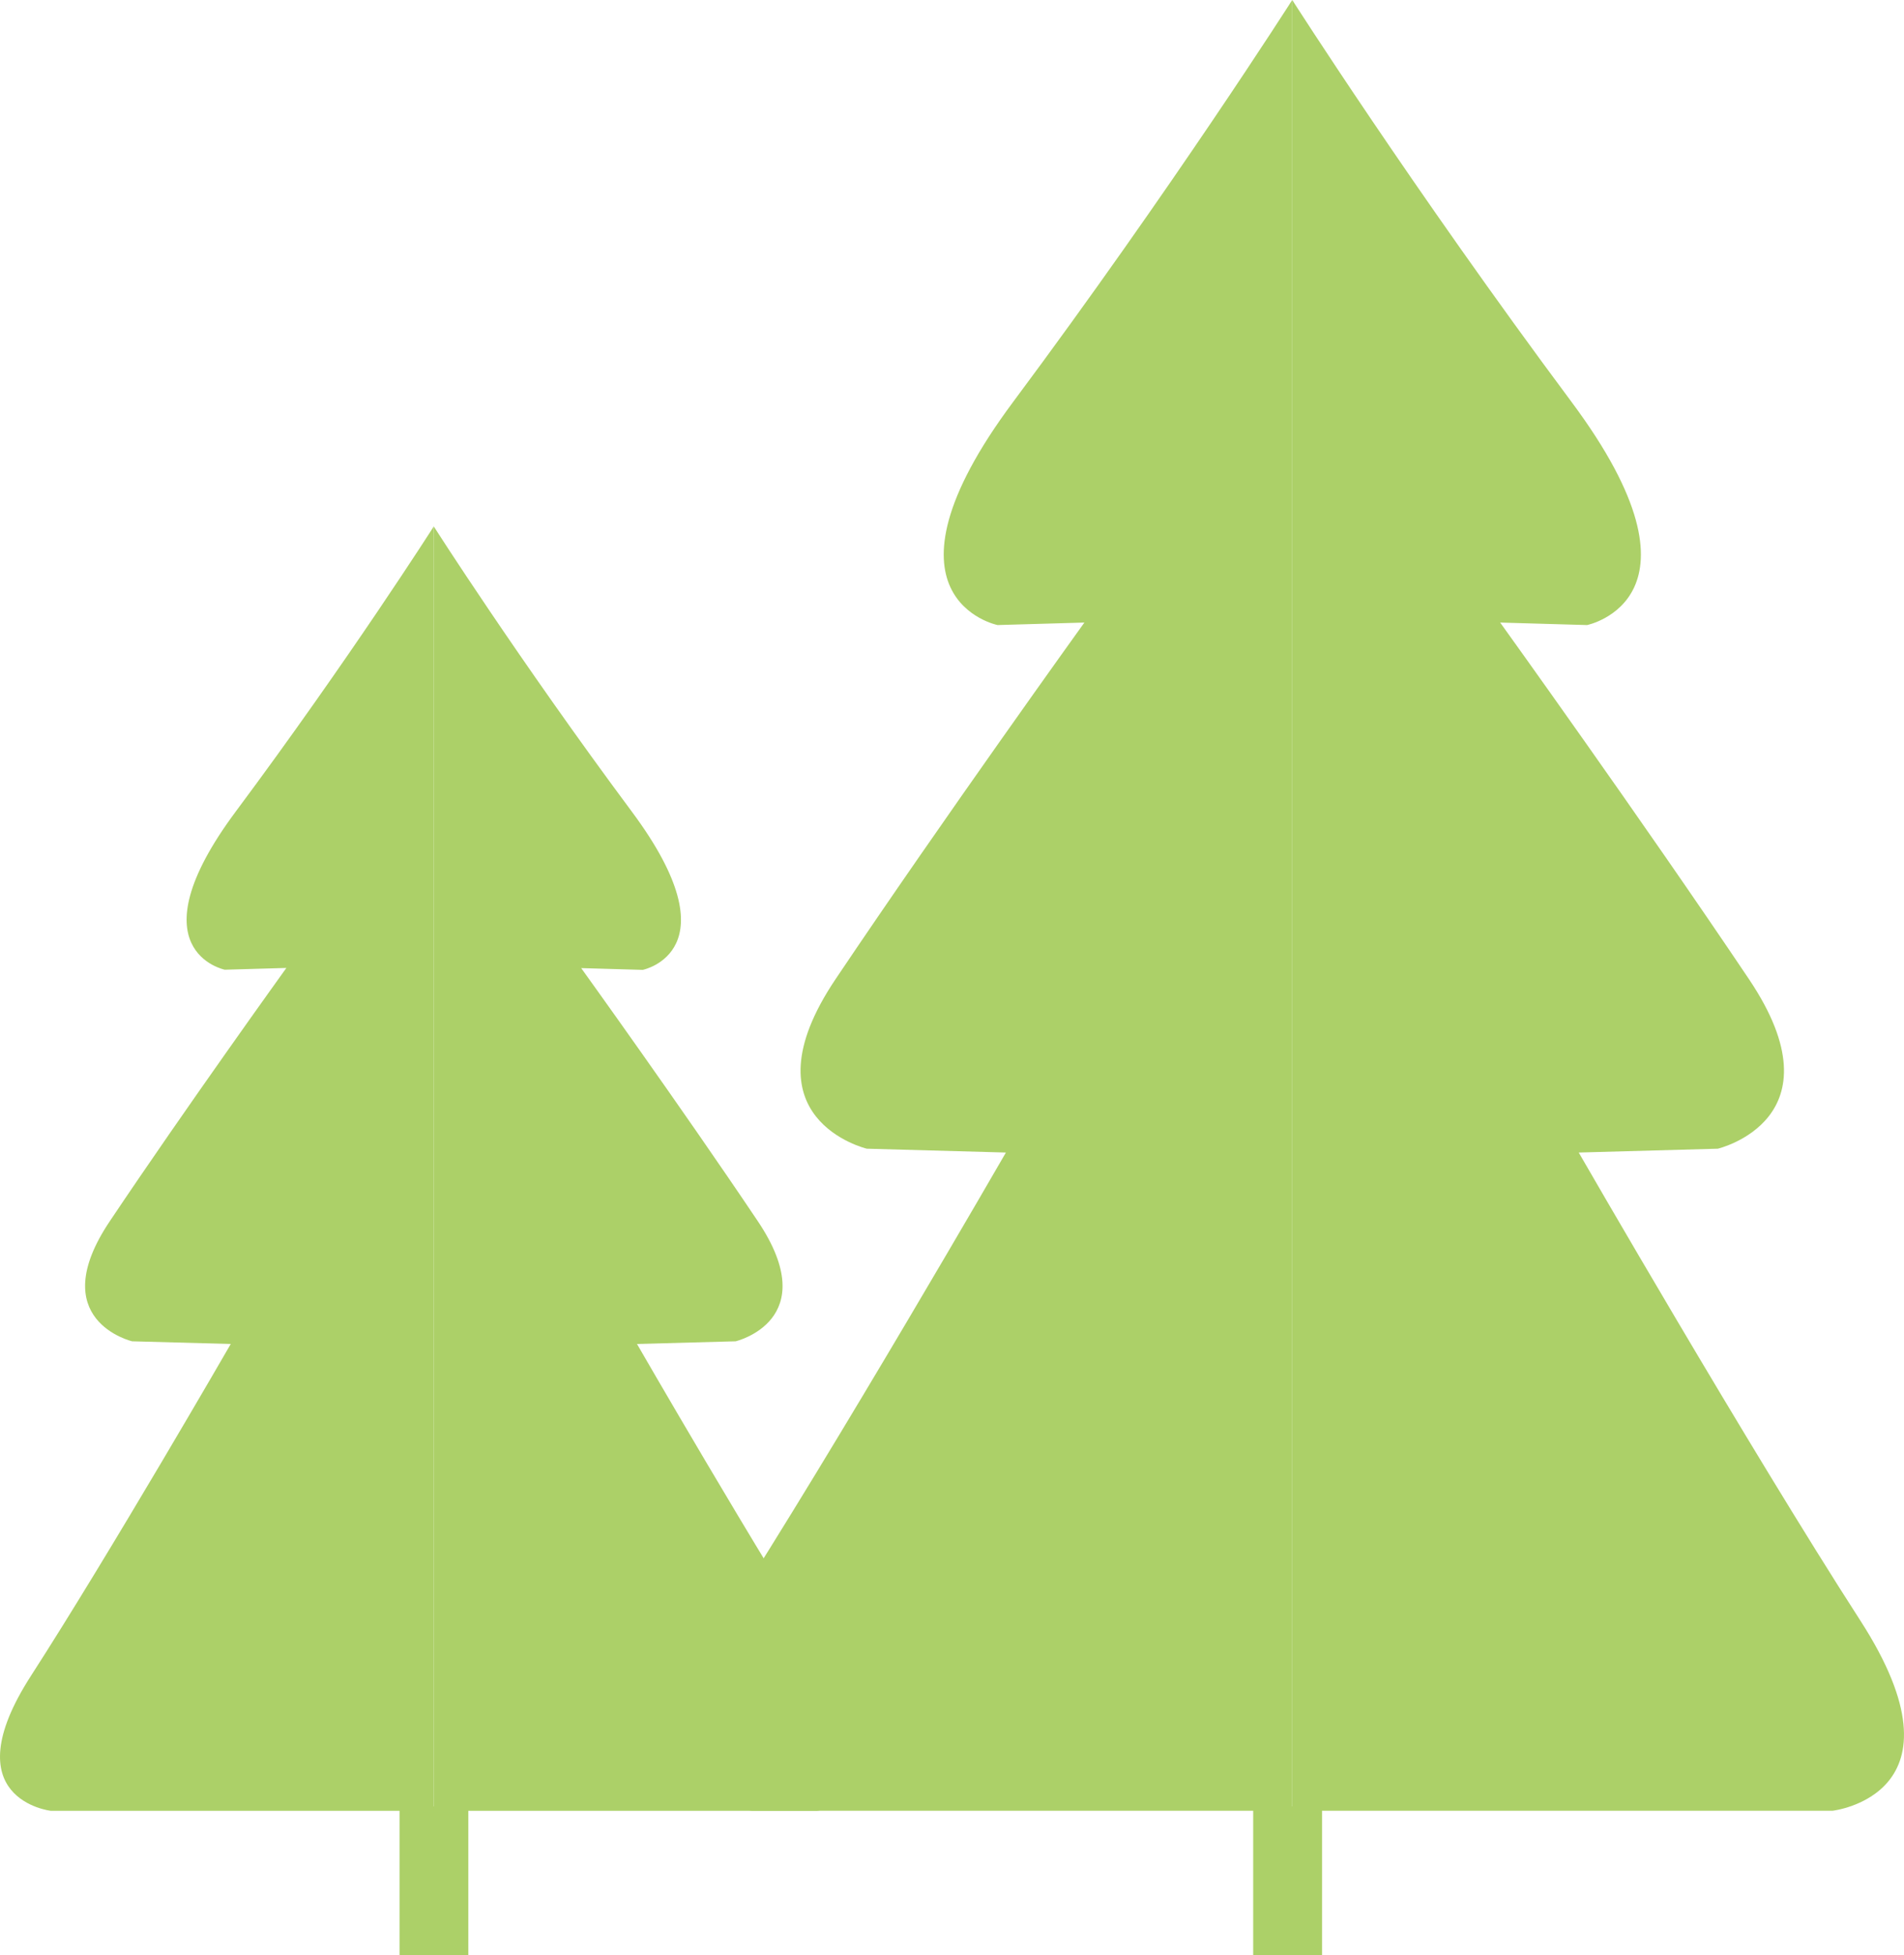
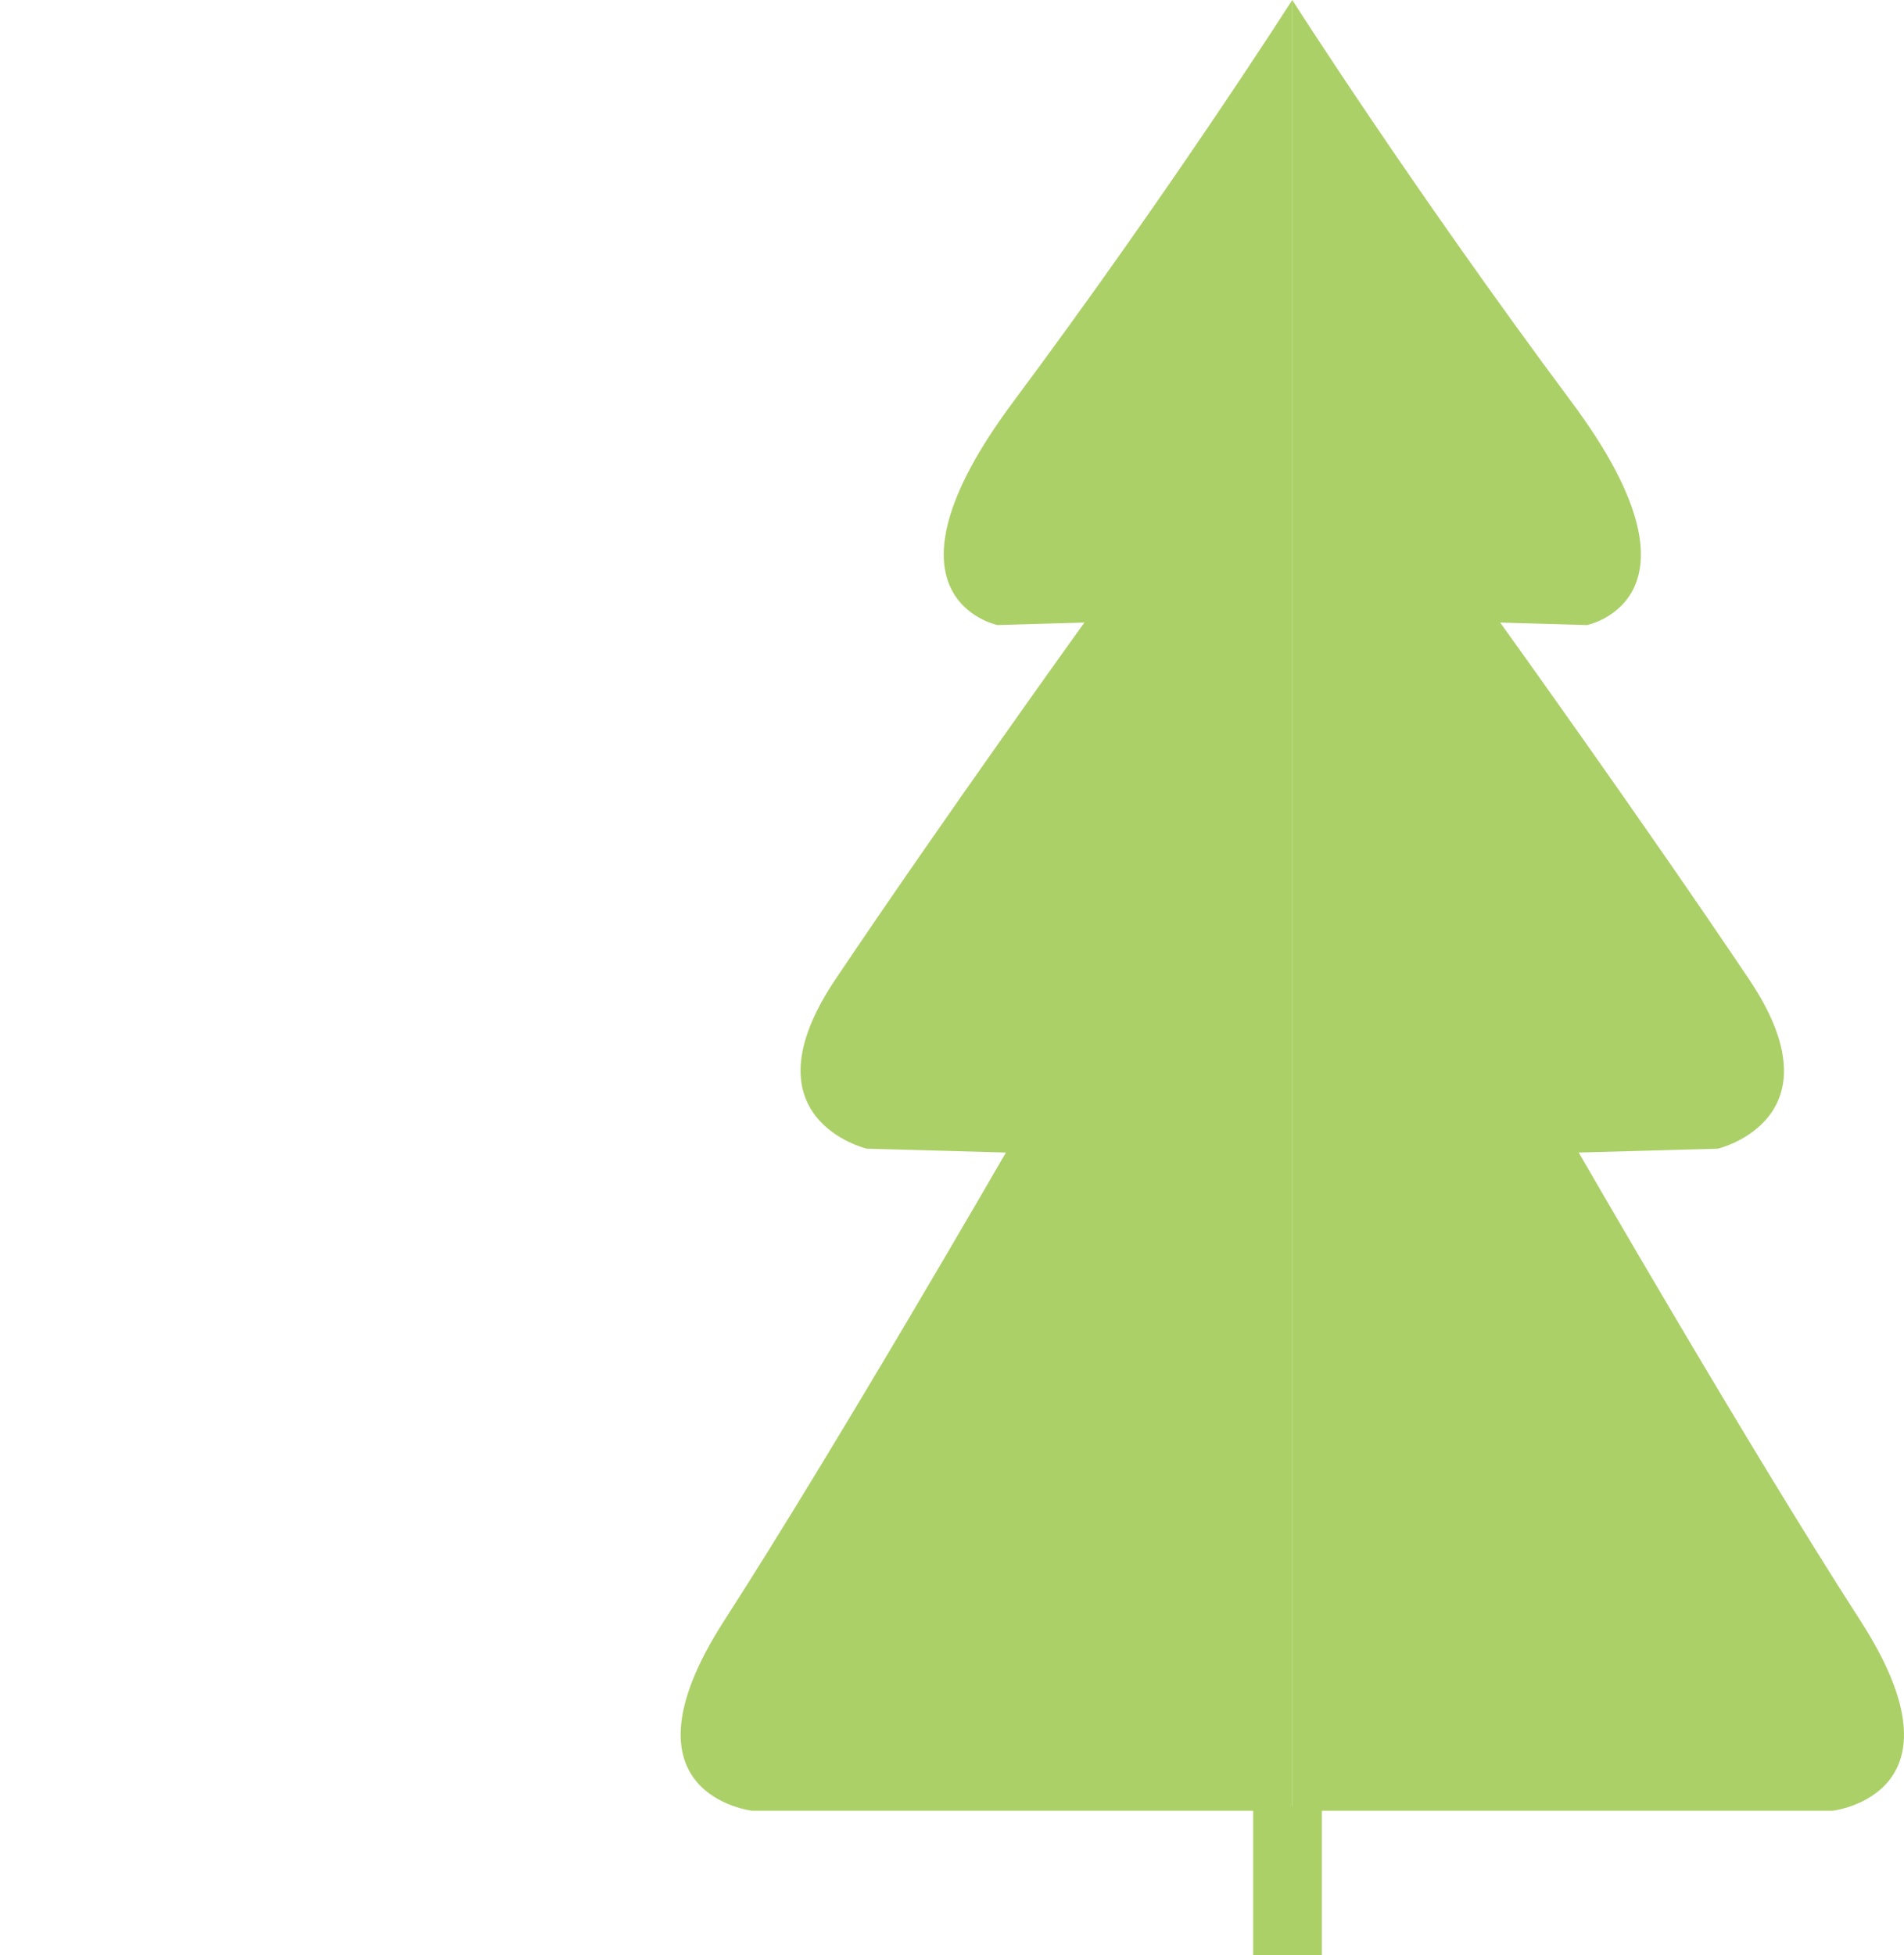
<svg xmlns="http://www.w3.org/2000/svg" width="62.552" height="64.205" viewBox="0 0 62.552 64.205">
  <defs>
    <clipPath id="clip-path">
      <path id="Path_1985" data-name="Path 1985" d="M0,21.291H62.552v-64.2H0Z" transform="translate(0 42.914)" fill="#acd068" />
    </clipPath>
  </defs>
  <g id="Group_3588" data-name="Group 3588" transform="translate(0 42.914)">
    <g id="Group_3587" data-name="Group 3587" transform="translate(0 -42.914)" clip-path="url(#clip-path)">
      <g id="Group_3583" data-name="Group 3583" transform="translate(22.362 -0.001)">
        <path id="Path_1981" data-name="Path 1981" d="M6.663,0V59.467H-11.082s-4.605-.519-.916-6.245,9.254-15.371,9.254-15.371l-4.569-.126s-4.117-.972-1.029-5.566C-4.789,26.872-.166,20.446-.166,20.446l-2.853.082s-4.3-.869.512-7.327C2.731,6.169,6.663,0,6.663,0" transform="translate(13.429)" fill="#acd068" />
      </g>
      <g id="Group_3584" data-name="Group 3584" transform="translate(42.454 -0.001)">
        <path id="Path_1982" data-name="Path 1982" d="M0,0V59.467H17.75s4.607-.519.914-6.245S9.412,37.851,9.412,37.851l4.569-.126s4.113-.972,1.025-5.566c-3.552-5.287-8.175-11.713-8.175-11.713l2.855.082s4.3-.869-.51-7.327C3.938,6.169,0,0,0,0" transform="translate(0)" fill="#acd068" />
      </g>
      <g id="Group_3585" data-name="Group 3585" transform="translate(0 17.288)">
-         <path id="Path_1983" data-name="Path 1983" d="M4.726,0V42.179H-7.86s-3.266-.371-.649-4.43,6.565-10.9,6.565-10.9l-3.241-.088s-2.92-.69-.73-3.948C-3.4,19.059-.117,14.5-.117,14.5l-2.023.058s-3.051-.615.364-5.2C1.938,4.373,4.726,0,4.726,0" transform="translate(9.525)" fill="#acd068" />
-       </g>
+         </g>
      <g id="Group_3586" data-name="Group 3586" transform="translate(14.25 17.288)">
-         <path id="Path_1984" data-name="Path 1984" d="M0,0V42.179H12.591s3.266-.371.648-4.43-6.562-10.9-6.562-10.9l3.241-.088s2.916-.69.726-3.948c-2.518-3.751-5.8-8.308-5.8-8.308l2.023.058s3.051-.615-.362-5.2C2.793,4.373,0,0,0,0" fill="#acd068" />
-       </g>
+         </g>
    </g>
-     <path id="Path_1986" data-name="Path 1986" d="M8.773,1.618h2.255v-4.88H8.773Z" transform="translate(4.353 19.673)" fill="#acd068" />
-     <path id="Path_1987" data-name="Path 1987" d="M9.527,1.618h1.125v-4.88H9.527Z" transform="translate(4.727 19.673)" fill="#acd068" />
    <path id="Path_1988" data-name="Path 1988" d="M27.518,1.618h2.255v-4.88H27.518Z" transform="translate(13.653 19.673)" fill="#acd068" />
-     <path id="Path_1989" data-name="Path 1989" d="M28.273,1.618H29.4v-4.88H28.273Z" transform="translate(14.027 19.673)" fill="#acd068" />
  </g>
</svg>